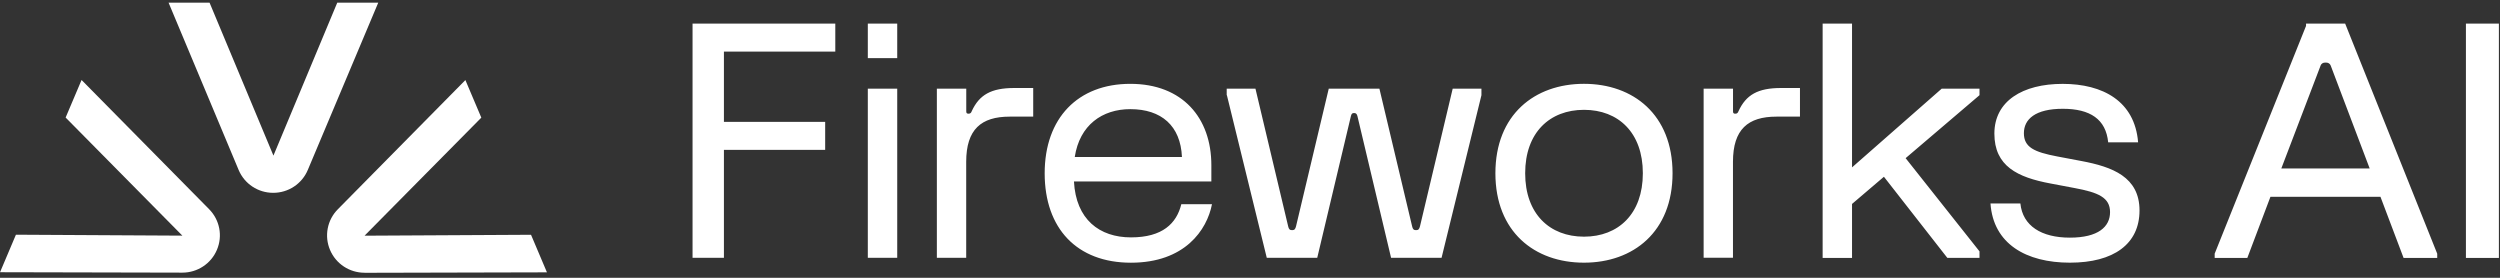
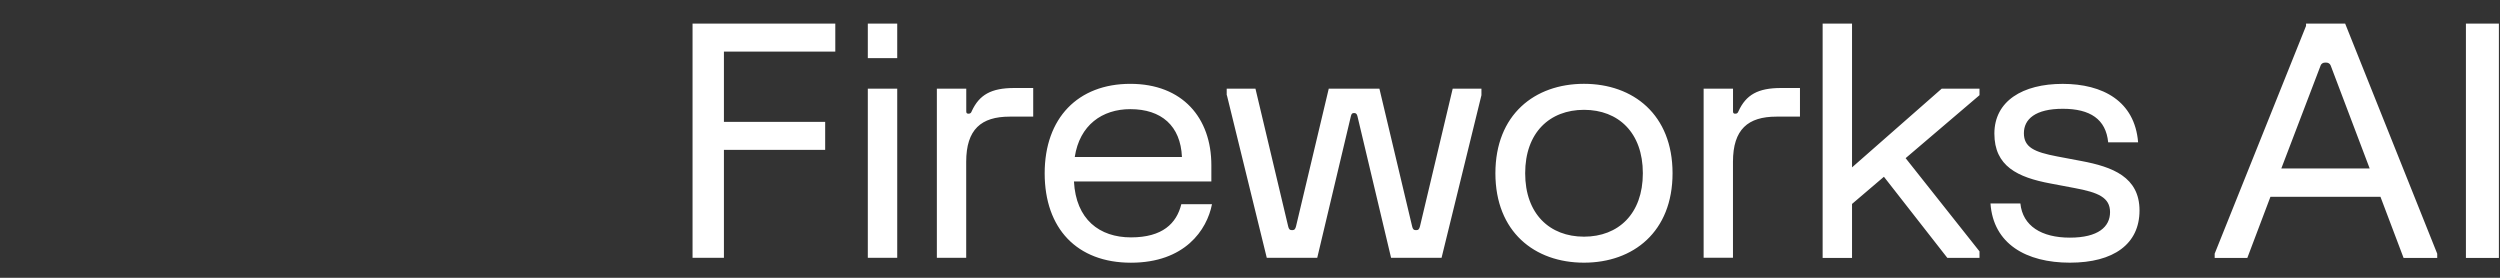
<svg xmlns="http://www.w3.org/2000/svg" width="144" height="16" viewBox="0 0 144 16" fill="none">
  <rect x="0" y="0" width="144" height="16" fill="#333333" stroke="none" />
-   <path fill-rule="evenodd" clip-rule="evenodd" d="M19.427 0.152L15.75 8.963L12.07 0.152H9.709L13.743 9.784C14.078 10.588 14.862 11.107 15.736 11.107C16.611 11.107 17.394 10.588 17.73 9.787L21.788 0.152H19.427ZM20.998 13.576L27.724 6.776L26.806 4.612L19.46 12.053C19.16 12.355 18.957 12.739 18.877 13.157C18.797 13.574 18.843 14.006 19.01 14.397C19.348 15.194 20.129 15.71 21 15.71L21.003 15.713L31.504 15.687L30.587 13.523L21 13.576H20.998ZM3.78 6.771L4.698 4.607L12.044 12.048C12.658 12.669 12.836 13.59 12.494 14.392C12.156 15.19 11.372 15.704 10.504 15.704L0.003 15.68L0 15.684L0.917 13.519L10.504 13.573L3.78 6.771Z" fill="white" />
  <path d="M39.891 14.849L39.892 14.851H41.698V8.632H47.53V7.02H41.698V2.974H48.113V1.361H39.891V14.849ZM51.68 5.107H49.986V14.849H51.68V5.107ZM55.974 6.399H55.975C55.938 6.492 55.901 6.549 55.788 6.549C55.693 6.549 55.657 6.513 55.657 6.419V5.107H53.963V14.849H55.653V9.32C55.653 7.449 56.52 6.718 58.157 6.718H59.513V5.069H58.421C57.086 5.069 56.408 5.462 55.974 6.399ZM65.145 13.673C63.329 13.673 61.974 12.642 61.86 10.451H69.774V9.513C69.774 6.797 68.118 4.829 65.105 4.829C62.093 4.829 60.173 6.797 60.173 9.981C60.173 13.164 62.036 15.132 65.141 15.132C68.247 15.132 69.524 13.242 69.81 11.762H68.044C67.77 12.869 66.961 13.673 65.145 13.673ZM65.105 6.287C66.895 6.287 68.002 7.244 68.08 9.042H61.906C62.187 7.204 63.486 6.287 65.105 6.287ZM81.792 13.031C81.751 13.2 81.699 13.257 81.564 13.257C81.43 13.257 81.373 13.2 81.337 13.031L79.454 5.107H76.536L74.652 13.031C74.611 13.2 74.559 13.257 74.425 13.257C74.29 13.257 74.233 13.2 74.197 13.031L72.314 5.107H70.658V5.483H70.669L72.966 14.849H75.873L77.814 6.68C77.85 6.547 77.886 6.511 78 6.511C78.093 6.511 78.15 6.551 78.186 6.68L80.126 14.849H83.034L85.331 5.483V5.107H83.675L81.792 13.031ZM91.236 4.828C88.392 4.828 86.135 6.606 86.135 9.979C86.135 13.352 88.39 15.13 91.236 15.13C94.081 15.13 96.339 13.352 96.339 9.979C96.339 6.606 94.079 4.828 91.236 4.828ZM91.239 13.632C89.263 13.632 87.85 12.323 87.85 9.979C87.85 7.635 89.263 6.326 91.239 6.326C93.216 6.326 94.628 7.639 94.628 9.979C94.628 12.319 93.216 13.632 91.239 13.632ZM100.14 6.399C100.103 6.492 100.067 6.549 99.953 6.549C99.858 6.549 99.822 6.513 99.822 6.419V5.107H98.129V14.847H99.819V9.32C99.819 7.449 100.686 6.718 102.323 6.718H103.678V5.069H102.587C101.252 5.069 100.574 5.462 100.14 6.399ZM106.677 9.641V1.361H104.984V14.858H106.677V11.747L108.514 10.181L112.167 14.854H114.019V14.478L109.764 9.11L114.019 5.483V5.107H111.842L106.677 9.641ZM119.887 9.274L118.496 9.011C117.161 8.758 116.576 8.479 116.576 7.671C116.576 6.864 117.237 6.266 118.816 6.266C120.396 6.266 121.3 6.868 121.431 8.197H123.155C122.964 5.823 121.12 4.831 118.81 4.831C116.499 4.831 114.876 5.824 114.876 7.696C114.876 9.567 116.204 10.215 118.115 10.57L119.506 10.833C120.862 11.086 121.539 11.377 121.539 12.219C121.539 13.061 120.86 13.688 119.225 13.688C117.59 13.688 116.506 13.014 116.374 11.721H114.652C114.812 14.044 116.704 15.13 119.227 15.13C121.75 15.13 123.236 14.054 123.236 12.123C123.236 10.191 121.674 9.61 119.887 9.274ZM143.936 1.361H142.037V14.858H143.936V1.361ZM132.828 1.492L127.565 14.611V14.858H129.445L130.778 11.334H137.114L138.447 14.858H140.384V14.614L135.082 1.361H132.828V1.492ZM131.404 9.703L133.667 3.776H133.665C133.703 3.674 133.801 3.607 133.91 3.607H134.003C134.111 3.607 134.21 3.674 134.248 3.776L136.493 9.703H131.404ZM51.68 1.361H49.986V3.348H51.68V1.361Z" fill="white" />
</svg>